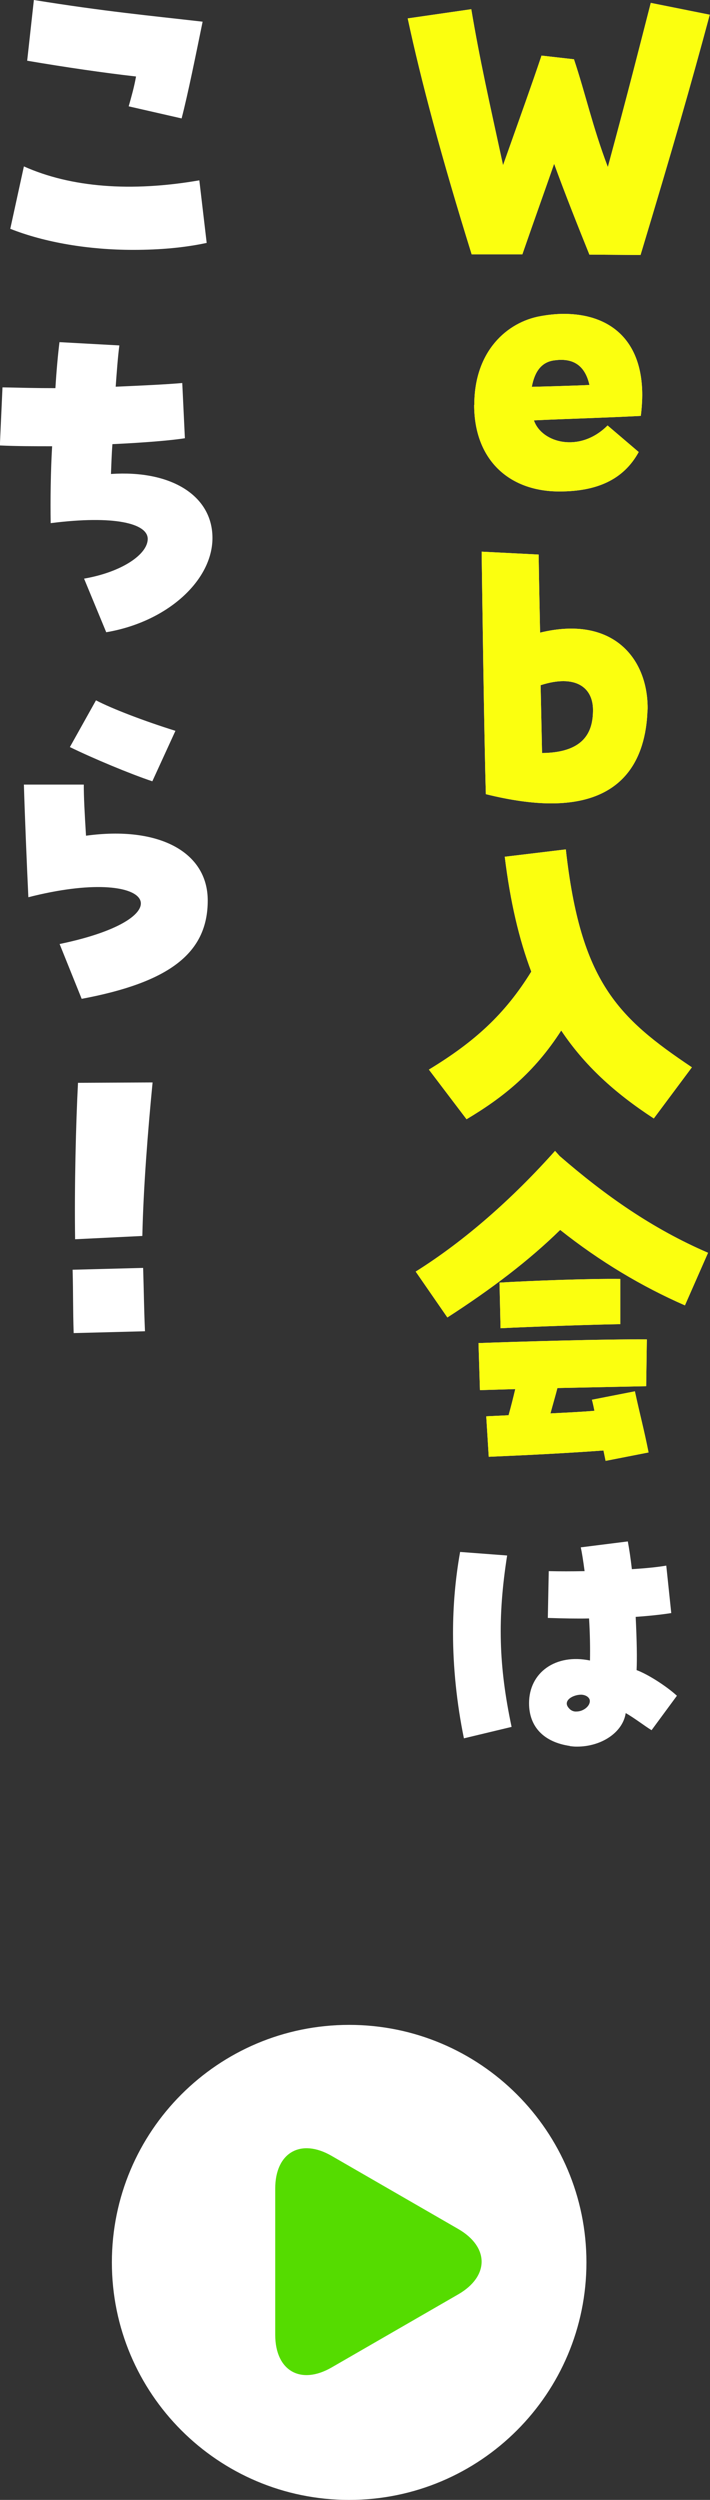
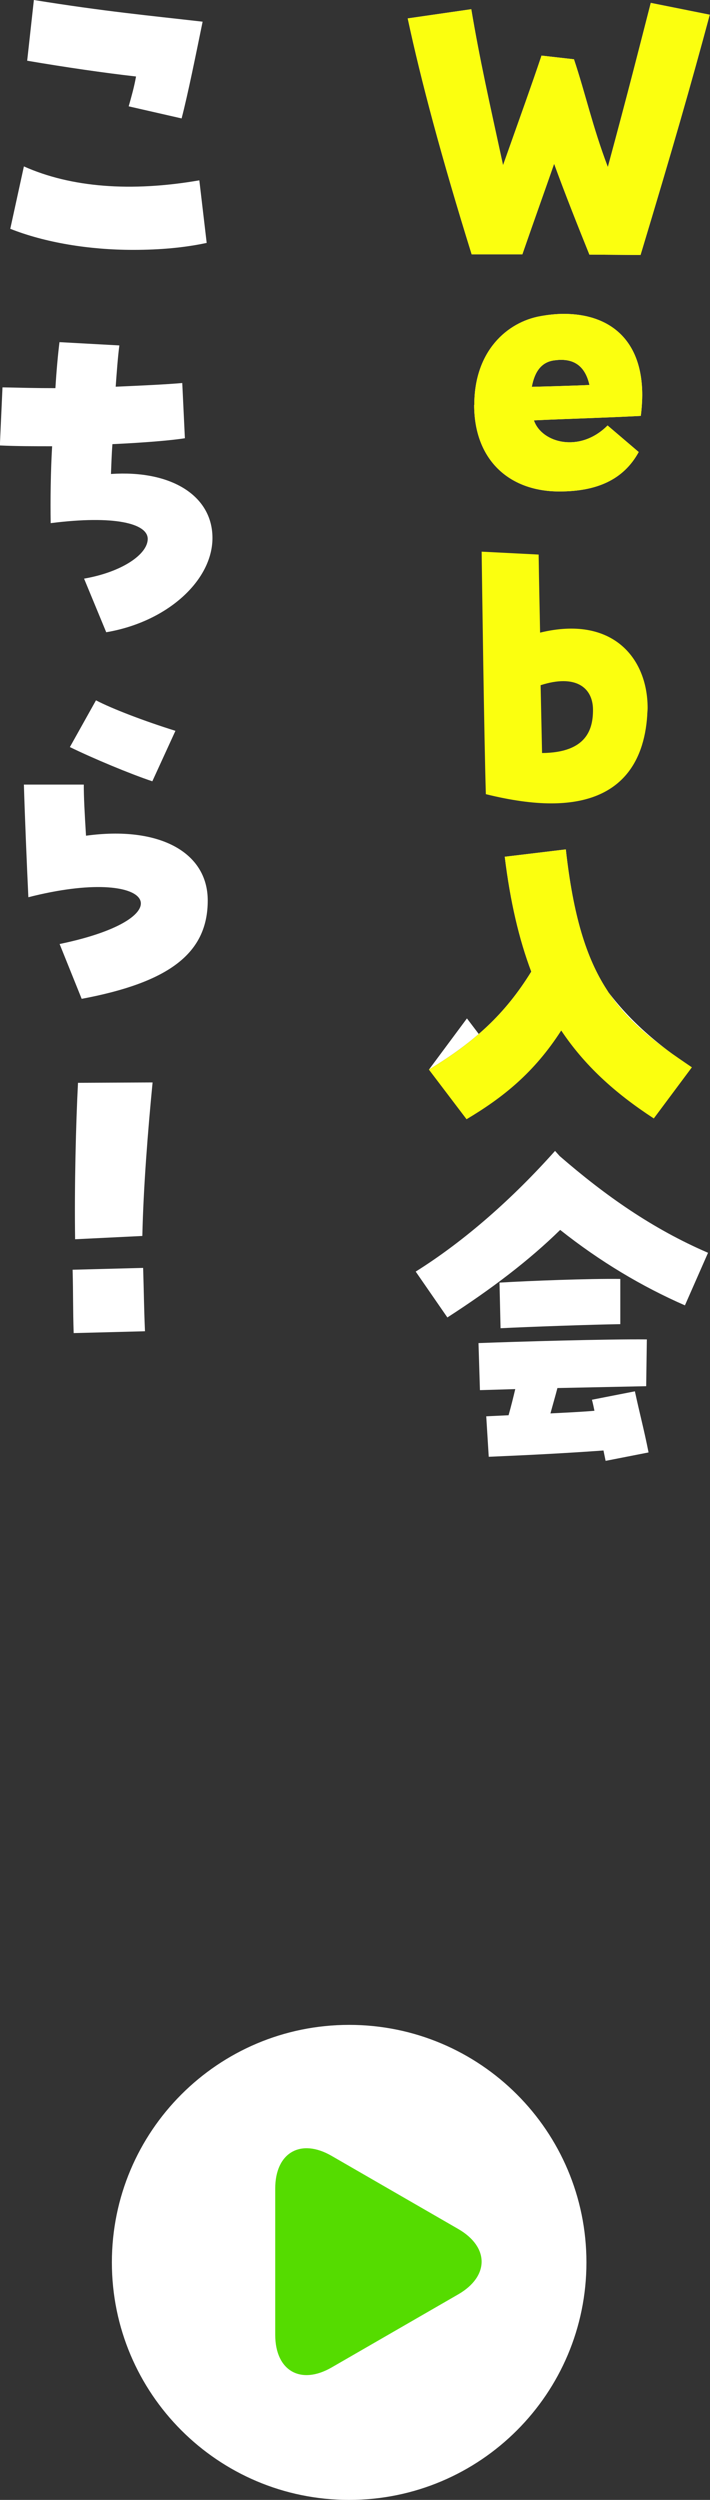
<svg xmlns="http://www.w3.org/2000/svg" id="_レイヤー_2" data-name="レイヤー_2" viewBox="0 0 54.07 190.19">
  <rect x="0" y="0" width="54.07" height="190.19" fill="#333333" stroke="none" />
  <defs>
    <style>
      .cls-1 {
        fill: #55dc00;
      }

      .cls-2 {
        fill: #fff;
      }

      .cls-3 {
        fill: #fbff0f;
      }
    </style>
  </defs>
  <g id="_レイヤー_2-2" data-name="レイヤー_2">
    <g>
      <g>
        <g>
          <path class="cls-2" d="M44.89,19.38c-.88-2.18-1.84-4.59-2.69-6.92-.72,2.07-1.41,3.98-2.42,6.89h-3.86c-2.31-7.42-3.86-13.24-4.87-17.95l4.84-.7c.64,3.81,1.36,7,2.42,11.87,1.46-4.12,2.13-5.96,2.93-8.34l2.47.28c.88,2.63,1.41,5.12,2.58,8.2,1.57-5.8,2.42-9.18,3.27-12.49l4.49.9c-1.46,5.43-2.82,10.16-5.27,18.28l-3.91-.03Z" />
          <path class="cls-2" d="M36.12,30.8c0-4.09,2.5-6.3,5.05-6.75.61-.11,1.2-.17,1.78-.17,3.32,0,5.96,1.82,5.96,6.19,0,.31-.03.98-.11,1.57-2.61.14-5.58.22-8.14.34.58,1.71,3.48,2.52,5.61.39l2.37,2.02c-1.17,2.13-3.22,3-6.04,3-3.88,0-6.49-2.46-6.49-6.58ZM44.89,29.29c-.37-1.65-1.41-2.04-2.63-1.88-1.01.11-1.54.84-1.76,2.02,1.2-.03,3.01-.08,4.39-.14Z" />
-           <path class="cls-2" d="M41.97,61.12c-1.38,0-3.03-.22-4.97-.7-.13-4.26-.29-16.16-.32-18.45l4.34.22c.03,2.24.08,4.2.11,5.94,5.51-1.34,8.19,1.93,8.19,5.74,0,.2-.03.36-.03.56-.24,3.61-2.05,6.69-7.31,6.69ZM41.17,52.14c.05,2.16.08,3.81.11,5.15,3.43-.03,3.88-1.85,3.88-3.28,0-1.71-1.33-2.74-3.99-1.88Z" />
-           <path class="cls-2" d="M32.67,81.37c3.51-2.13,5.8-4.23,7.79-7.45-.93-2.46-1.6-5.32-2.02-8.74l4.65-.56c1.12,10.08,3.96,12.8,9.6,16.58l-2.9,3.89c-3.01-1.96-5.29-4.06-7.05-6.69-2.07,3.22-4.44,5.1-7.21,6.75l-2.87-3.78Z" />
+           <path class="cls-2" d="M32.67,81.37c3.51-2.13,5.8-4.23,7.79-7.45-.93-2.46-1.6-5.32-2.02-8.74l4.65-.56c1.12,10.08,3.96,12.8,9.6,16.58c-3.01-1.96-5.29-4.06-7.05-6.69-2.07,3.22-4.44,5.1-7.21,6.75l-2.87-3.78Z" />
          <path class="cls-2" d="M31.66,96.74c3.75-2.35,7.39-5.57,10.61-9.18l.35.39c3.46,3,7.07,5.54,11.3,7.36l-1.76,4c-3.27-1.43-6.46-3.33-9.5-5.74-2.37,2.32-5.21,4.48-8.59,6.66l-2.42-3.5ZM45.97,110.35c-2.77.2-5.45.34-8.75.48l-.19-3.08,1.7-.08c.19-.67.35-1.32.51-1.99l-2.69.08-.11-3.58c2.95-.11,9.76-.31,12.82-.28l-.05,3.56-6.76.14c-.16.62-.35,1.26-.53,1.93,1.17-.06,2.31-.11,3.35-.2-.05-.25-.11-.53-.19-.84l3.27-.64c.4,1.85.69,2.88,1.04,4.65l-3.27.64-.16-.78ZM38.04,97.58c2.31-.14,6.83-.31,9.2-.28v3.44c-2.07.03-6.99.2-9.12.31l-.08-3.47Z" />
-           <path class="cls-2" d="M34.5,124.25c0-2.11.18-4.17.54-6.18l3.58.27c-.74,4.73-.65,8.38.34,13.04l-3.63.87c-.54-2.62-.83-5.4-.83-8ZM43.4,132.83c-1.99-.29-3.11-1.46-3.11-3.25,0-2.35,2.04-3.79,4.64-3.25.02-.94,0-2.08-.07-3.2-.9.02-1.93,0-3.14-.04l.07-3.56c.83.02,1.77.02,2.73,0-.11-.83-.2-1.39-.29-1.81l3.58-.45c.11.58.22,1.32.31,2.11,1.12-.07,1.99-.16,2.62-.27l.38,3.61c-.83.13-1.73.22-2.71.29.09,1.88.11,3.14.07,4.05.85.31,2.26,1.21,3.07,1.95l-1.93,2.62c-.49-.29-1.32-.94-1.97-1.3-.22,1.48-1.86,2.55-3.7,2.55-.16,0-.25,0-.56-.04ZM43.91,130.21c.54,0,1.12-.47.99-.92-.09-.22-.34-.34-.6-.36-.65-.02-1.48.45-.99,1.01.16.2.38.29.6.27Z" />
          <path class="cls-2" d="M.78,17.42l1.04-4.76c3.58,1.6,8.15,1.96,13.36,1.06l.56,4.76c-1.68.36-3.53.53-5.6.53-3.39,0-6.72-.56-9.35-1.6ZM9.8,8.09c.2-.7.42-1.48.56-2.27-2.46-.28-5.35-.7-8.29-1.2L2.58,0c5.4.87,8.74,1.18,12.85,1.65-.5,2.44-1.12,5.52-1.6,7.36l-4.03-.92Z" />
          <path class="cls-2" d="M6.41,44.02c2.88-.5,4.84-1.85,4.84-3.02s-2.52-1.82-7.39-1.2c-.03-1.74,0-4,.11-5.85-1.34,0-2.69,0-3.98-.06l.2-4.42c1.46.03,2.49.06,4.03.06.08-1.34.2-2.63.31-3.5l4.56.25c-.11.81-.2,2.02-.28,3.14,1.85-.08,3.81-.17,5.07-.28l.2,4.2c-1.06.17-3.14.34-5.52.45-.06.81-.08,1.57-.11,2.27,4.59-.31,7.73,1.65,7.73,4.87s-3.42,6.38-8.09,7.17l-1.68-4.06Z" />
          <path class="cls-2" d="M4.54,71.82c9.74-2.02,7.25-6.02-2.38-3.56-.11-2.3-.28-6.41-.34-8.57h4.56c0,.98.06,2.1.17,3.89,5.54-.76,9.27,1.23,9.27,4.93,0,3.98-2.88,6.22-9.6,7.48l-1.68-4.17ZM5.32,56.84l1.99-3.56c1.18.62,3.64,1.57,6.05,2.32l-1.76,3.84c-1.68-.56-4.51-1.74-6.27-2.6Z" />
          <path class="cls-2" d="M5.52,96.6l5.38-.14c.06,1.9.06,2.91.14,4.82l-5.43.14c-.06-1.88-.03-2.91-.08-4.82ZM5.94,82.38l5.68-.03c-.36,3.7-.7,7.98-.78,11.68l-5.12.25c-.06-3.95.06-8.82.22-11.9Z" />
        </g>
        <g>
          <path class="cls-3" d="M44.89,19.38c-.88-2.18-1.84-4.59-2.69-6.92-.72,2.07-1.41,3.98-2.42,6.89h-3.86c-2.31-7.42-3.86-13.24-4.87-17.95l4.84-.7c.64,3.81,1.36,7,2.42,11.87,1.46-4.12,2.13-5.96,2.93-8.34l2.47.28c.88,2.63,1.41,5.12,2.58,8.2,1.57-5.8,2.42-9.18,3.27-12.49l4.49.9c-1.46,5.43-2.82,10.16-5.27,18.28l-3.91-.03Z" />
          <path class="cls-3" d="M36.12,30.8c0-4.09,2.5-6.3,5.05-6.75.61-.11,1.2-.17,1.78-.17,3.32,0,5.96,1.82,5.96,6.19,0,.31-.03.98-.11,1.57-2.61.14-5.58.22-8.14.34.58,1.71,3.48,2.52,5.61.39l2.37,2.02c-1.17,2.13-3.22,3-6.04,3-3.88,0-6.49-2.46-6.49-6.58ZM44.89,29.29c-.37-1.65-1.41-2.04-2.63-1.88-1.01.11-1.54.84-1.76,2.02,1.2-.03,3.01-.08,4.39-.14Z" />
          <path class="cls-3" d="M41.97,61.12c-1.38,0-3.03-.22-4.97-.7-.13-4.26-.29-16.16-.32-18.45l4.34.22c.03,2.24.08,4.2.11,5.94,5.51-1.34,8.19,1.93,8.19,5.74,0,.2-.03.36-.03.56-.24,3.61-2.05,6.69-7.31,6.69ZM41.17,52.14c.05,2.16.08,3.81.11,5.15,3.43-.03,3.88-1.85,3.88-3.28,0-1.71-1.33-2.74-3.99-1.88Z" />
          <path class="cls-3" d="M32.67,81.37c3.51-2.13,5.8-4.23,7.79-7.45-.93-2.46-1.6-5.32-2.02-8.74l4.65-.56c1.12,10.08,3.96,12.8,9.6,16.58l-2.9,3.89c-3.01-1.96-5.29-4.06-7.05-6.69-2.07,3.22-4.44,5.1-7.21,6.75l-2.87-3.78Z" />
-           <path class="cls-3" d="M31.66,96.74c3.75-2.35,7.39-5.57,10.61-9.18l.35.39c3.46,3,7.07,5.54,11.3,7.36l-1.76,4c-3.27-1.43-6.46-3.33-9.5-5.74-2.37,2.32-5.21,4.48-8.59,6.66l-2.42-3.5ZM45.97,110.35c-2.77.2-5.45.34-8.75.48l-.19-3.08,1.7-.08c.19-.67.35-1.32.51-1.99l-2.69.08-.11-3.58c2.95-.11,9.76-.31,12.82-.28l-.05,3.56-6.76.14c-.16.62-.35,1.26-.53,1.93,1.17-.06,2.31-.11,3.35-.2-.05-.25-.11-.53-.19-.84l3.27-.64c.4,1.85.69,2.88,1.04,4.65l-3.27.64-.16-.78ZM38.04,97.58c2.31-.14,6.83-.31,9.2-.28v3.44c-2.07.03-6.99.2-9.12.31l-.08-3.47Z" />
        </g>
      </g>
      <g id="_x32_4">
        <path class="cls-2" d="M44.66,172.12c0,9.98-8.09,18.07-18.07,18.07s-18.07-8.09-18.07-18.07,8.09-18.07,18.07-18.07,18.07,8.09,18.07,18.07Z" />
        <path class="cls-1" d="M25.26,180.11c-2.37,1.37-4.3.25-4.3-2.48v-11.13c0-2.73,1.94-3.85,4.3-2.48l9.64,5.56c2.37,1.37,2.37,3.6,0,4.97l-9.64,5.56Z" />
      </g>
    </g>
  </g>
</svg>